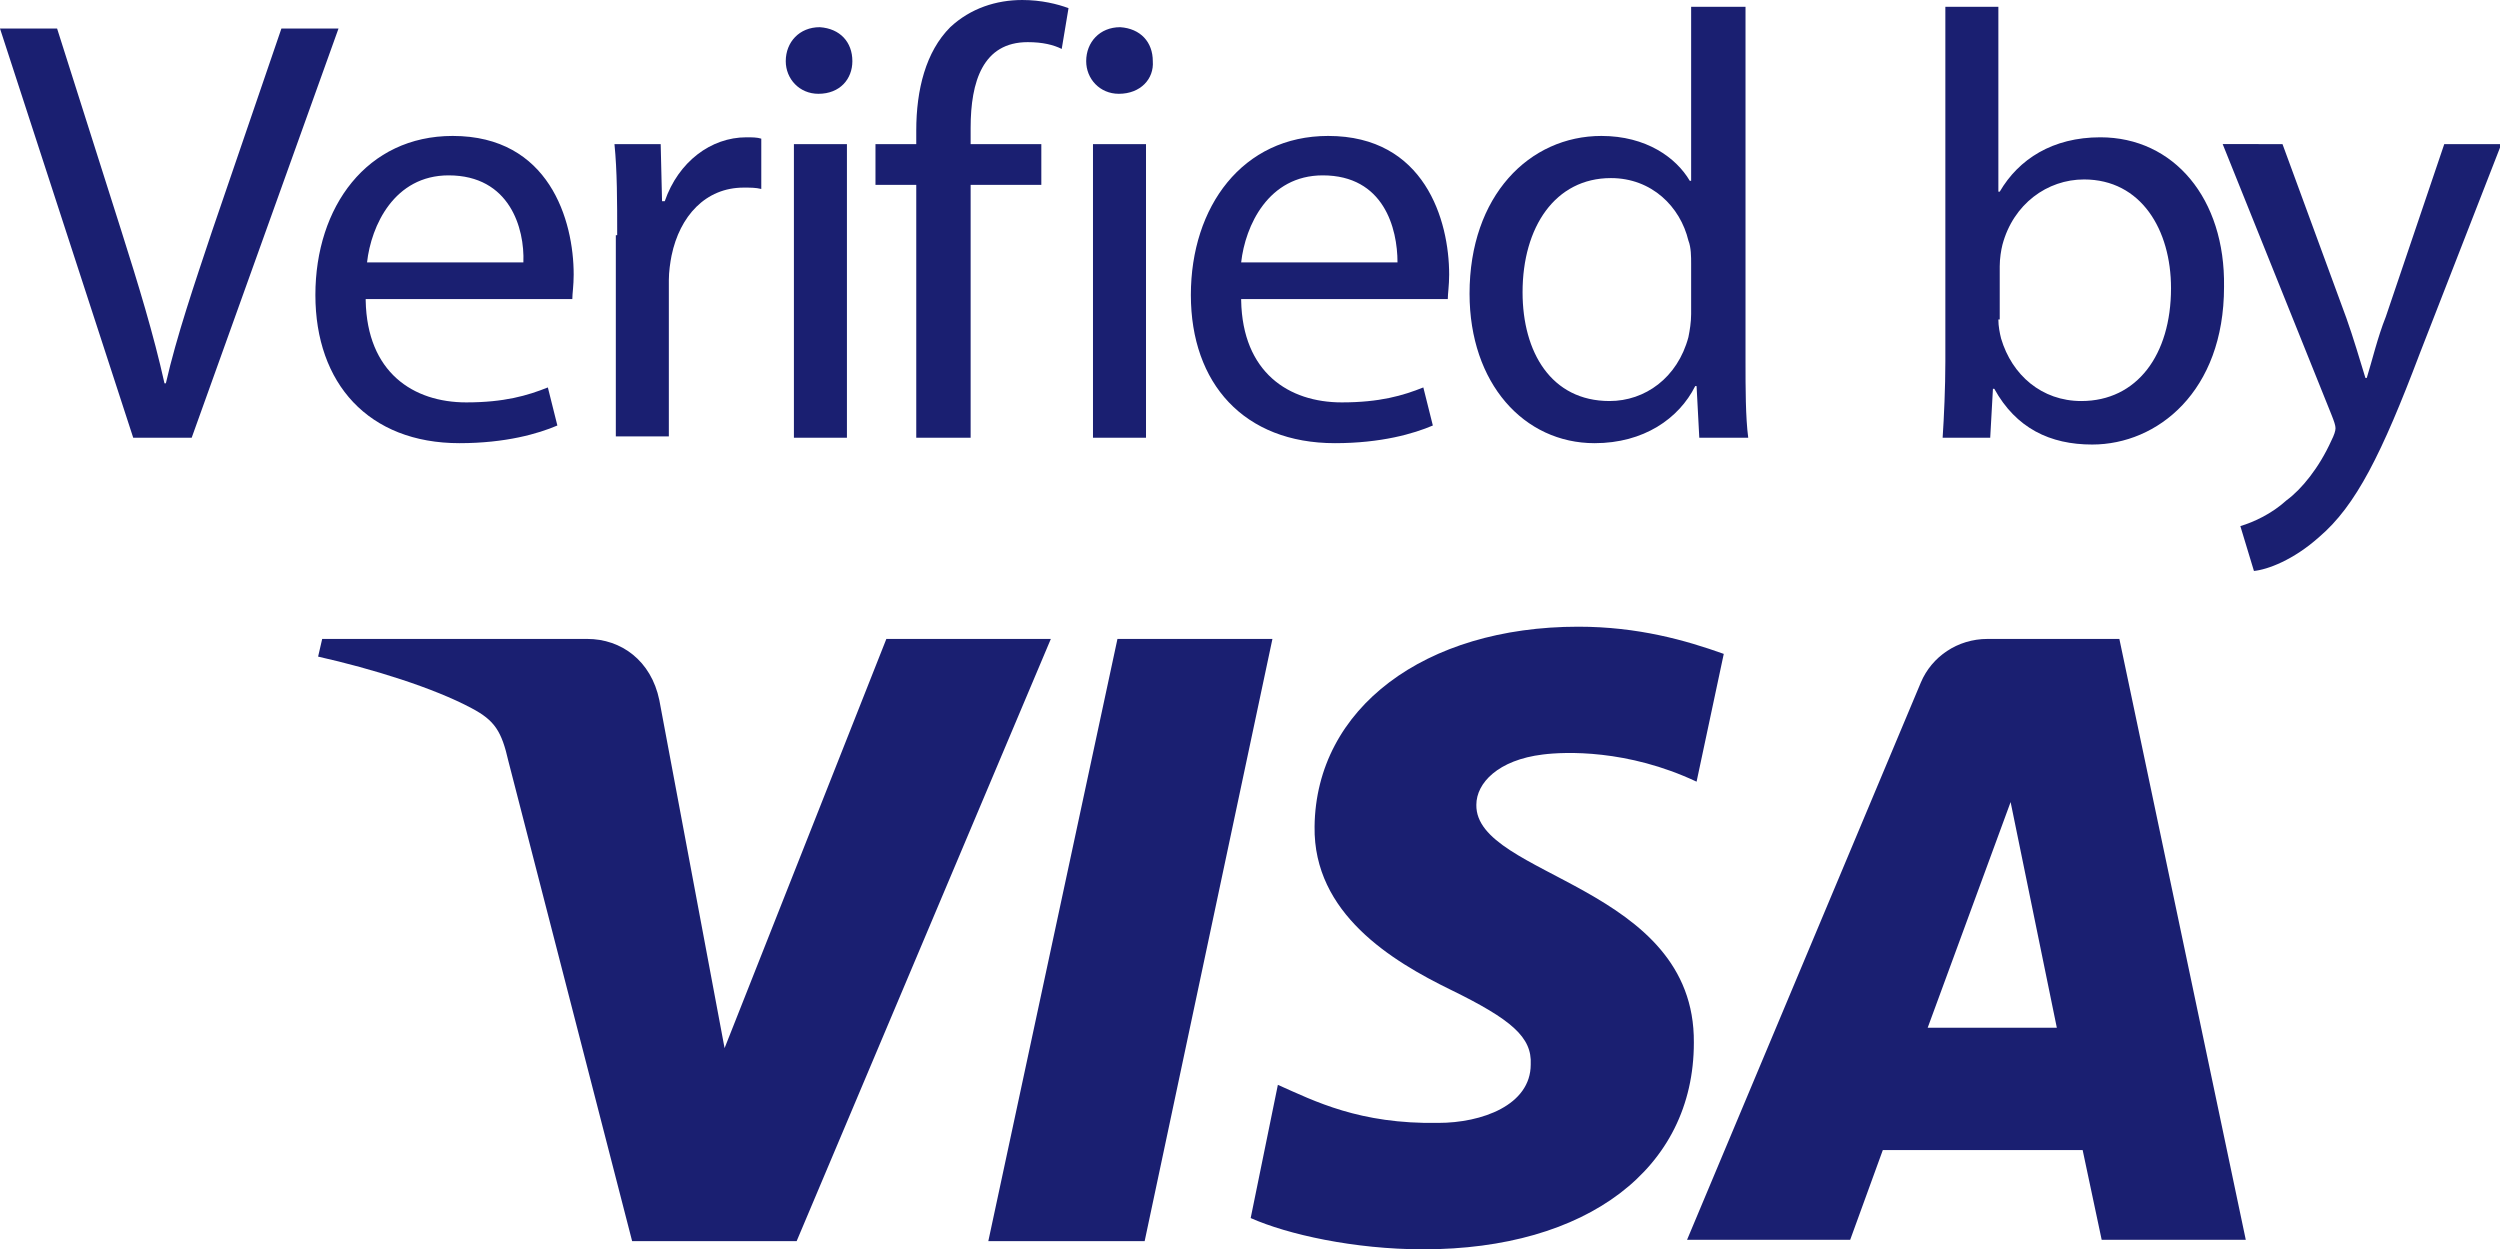
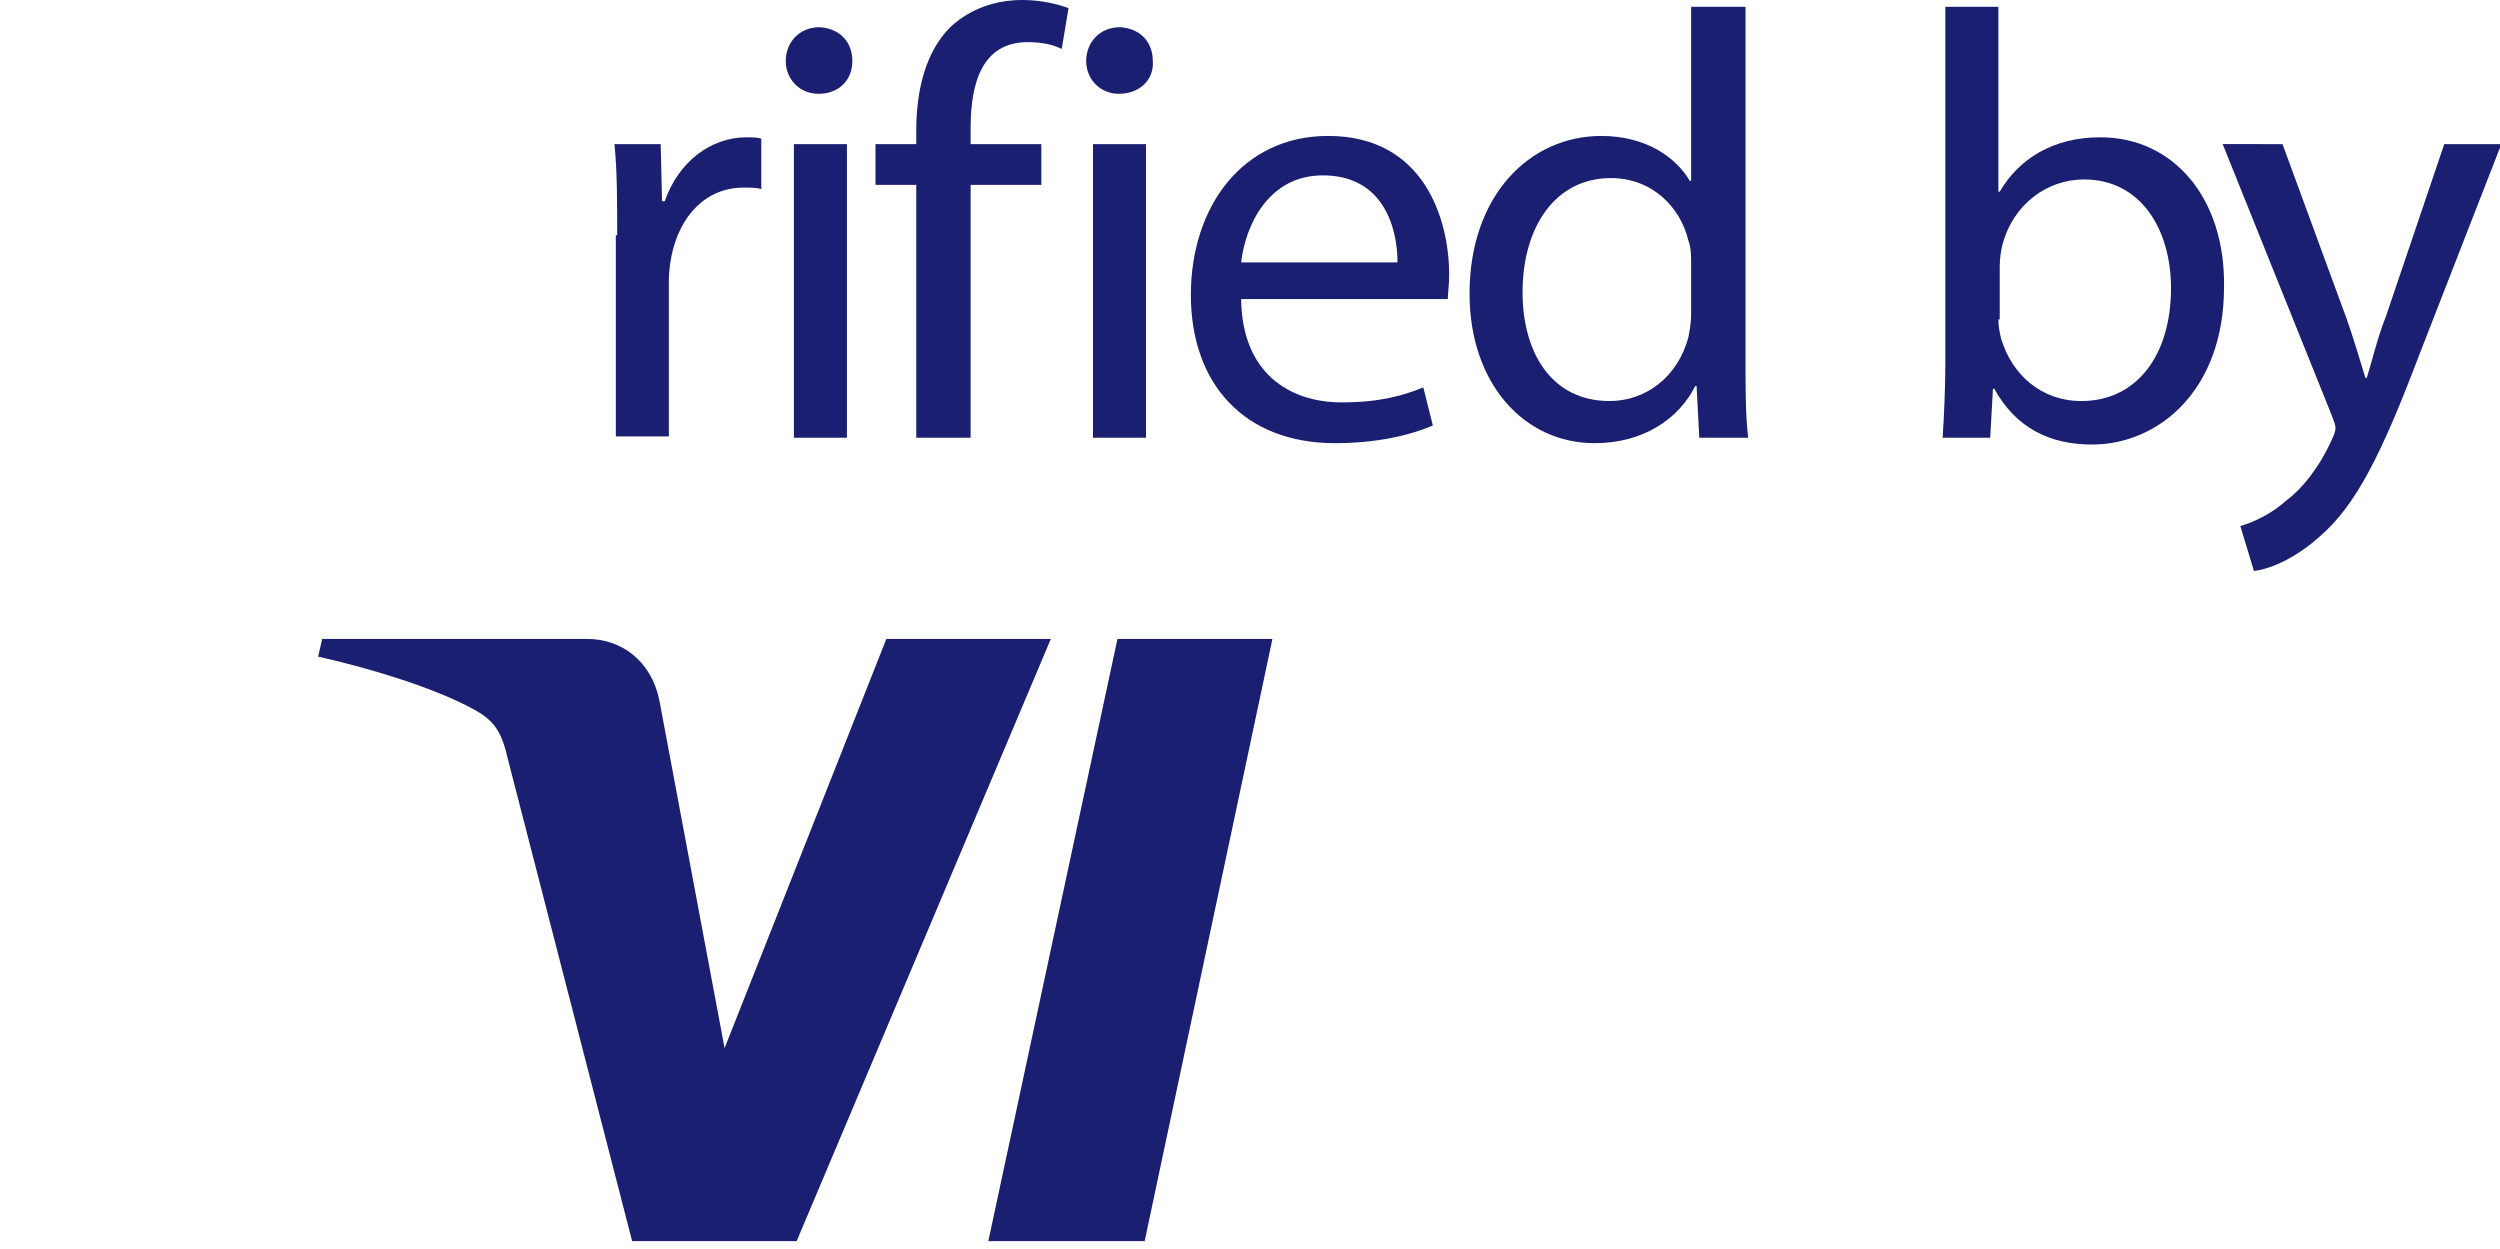
<svg xmlns="http://www.w3.org/2000/svg" id="Layer_1" x="0px" y="0px" viewBox="0 0 183.9 91.9" style="enable-background:new 0 0 183.9 91.9;" xml:space="preserve">
  <style type="text/css"> .st0{fill:#1A1F71;} </style>
  <g>
    <g>
-       <path class="st0" d="M9.8,32.2L0,2.1h4.2l4.7,14.8c1.3,4.1,2.4,7.7,3.2,11.3h0.1c0.8-3.5,2.1-7.3,3.4-11.2l5.1-14.9h4.2L14.1,32.2 H9.8z" />
-       <path class="st0" d="M26.9,22.1c0.1,5.3,3.5,7.5,7.4,7.5c2.8,0,4.5-0.5,6-1.1l0.7,2.8c-1.4,0.6-3.8,1.3-7.2,1.3 c-6.7,0-10.6-4.4-10.6-10.9c0-6.5,3.8-11.7,10.1-11.7c7.1,0,8.9,6.2,8.9,10.2c0,0.8-0.1,1.4-0.1,1.8H26.9z M38.5,19.3 c0.1-2.5-1-6.4-5.5-6.4c-4,0-5.7,3.7-6,6.4H38.5z" />
      <path class="st0" d="M45.4,17.3c0-2.5,0-4.7-0.2-6.7h3.4l0.1,4.2h0.2c1-2.9,3.4-4.7,6-4.7c0.4,0,0.8,0,1.1,0.1v3.7 c-0.4-0.1-0.8-0.1-1.3-0.1c-2.8,0-4.7,2.1-5.3,5c-0.1,0.5-0.2,1.2-0.2,1.8v11.5h-3.9V17.3z" />
      <path class="st0" d="M62.7,4.5c0,1.3-0.9,2.4-2.5,2.4c-1.4,0-2.4-1.1-2.4-2.4c0-1.4,1-2.5,2.5-2.5C61.8,2.1,62.7,3.1,62.7,4.5 M58.4,10.6h3.9v21.6h-3.9V10.6z" />
      <path class="st0" d="M67.4,32.2V13.6h-3v-3h3v-1c0-3,0.7-5.8,2.5-7.6c1.5-1.4,3.4-2,5.3-2c1.4,0,2.6,0.3,3.4,0.6l-0.5,3 c-0.6-0.3-1.4-0.5-2.5-0.5c-3.3,0-4.2,2.9-4.2,6.3v1.2h5.2v3h-5.2v18.6H67.4z" />
      <path class="st0" d="M84.8,4.5c0.1,1.3-0.9,2.4-2.5,2.4c-1.4,0-2.4-1.1-2.4-2.4c0-1.4,1-2.5,2.5-2.5C83.9,2.1,84.8,3.1,84.8,4.5 M80.4,10.6h3.9v21.6h-3.9V10.6z" />
      <path class="st0" d="M91.3,22.1c0.1,5.3,3.5,7.5,7.4,7.5c2.8,0,4.5-0.5,6-1.1l0.7,2.8c-1.4,0.6-3.8,1.3-7.2,1.3 c-6.7,0-10.6-4.4-10.6-10.9c0-6.5,3.8-11.7,10.1-11.7c7.1,0,8.9,6.2,8.9,10.2c0,0.8-0.1,1.4-0.1,1.8H91.3z M102.8,19.3 c0-2.5-1-6.4-5.5-6.4c-4,0-5.7,3.7-6,6.4H102.8z" />
      <path class="st0" d="M128.4,0.5v26.1c0,1.9,0,4.1,0.2,5.6H125l-0.2-3.8h-0.1c-1.2,2.4-3.8,4.2-7.4,4.2c-5.2,0-9.2-4.4-9.2-11 c0-7.2,4.4-11.6,9.7-11.6c3.3,0,5.5,1.6,6.5,3.3h0.1V0.5H128.4z M124.4,19.4c0-0.5,0-1.2-0.2-1.7c-0.6-2.5-2.7-4.6-5.7-4.6 c-4.1,0-6.5,3.6-6.5,8.4c0,4.4,2.1,8,6.4,8c2.6,0,5-1.7,5.8-4.7c0.1-0.5,0.2-1.1,0.2-1.7V19.4z" />
      <path class="st0" d="M142.9,32.2c0.1-1.5,0.2-3.7,0.2-5.6V0.5h3.9v13.6h0.1c1.4-2.4,3.9-4,7.4-4c5.4,0,9.2,4.5,9.1,11 c0,7.7-4.9,11.6-9.7,11.6c-3.1,0-5.6-1.2-7.2-4.1h-0.1l-0.2,3.6H142.9z M147,23.5c0,0.5,0.1,1,0.2,1.4c0.8,2.7,3,4.6,5.9,4.6 c4.1,0,6.6-3.4,6.6-8.3c0-4.3-2.2-8-6.4-8c-2.7,0-5.2,1.8-6,4.8c-0.1,0.4-0.2,1-0.2,1.6V23.5z" />
      <path class="st0" d="M167.9,10.6l4.7,12.8c0.5,1.4,1,3.1,1.4,4.4h0.1c0.4-1.3,0.8-3,1.4-4.5l4.3-12.7h4.2L178,26 c-2.8,7.4-4.7,11.2-7.4,13.5c-1.9,1.7-3.8,2.4-4.8,2.5l-1-3.3c1-0.3,2.3-0.9,3.4-1.9c1.1-0.8,2.4-2.4,3.3-4.4 c0.2-0.4,0.3-0.7,0.3-0.9c0-0.2-0.1-0.5-0.3-1l-8-19.9H167.9z" />
    </g>
    <g>
      <path class="st0" d="M65.2,47L53.3,77.1l-4.8-25.6c-0.6-2.9-2.8-4.5-5.3-4.5H23.7l-0.3,1.3c4,0.9,8.5,2.3,11.3,3.8 c1.7,0.9,2.2,1.7,2.7,3.9l9.1,35.3h12.1L77.3,47H65.2z" />
      <polygon class="st0" points="82.2,47 72.7,91.3 84.2,91.3 93.6,47 " />
-       <path class="st0" d="M108.6,59.2c0-1.6,1.6-3.3,4.9-3.7c1.6-0.2,6.2-0.4,11.3,2l2-9.4c-2.8-1-6.3-2-10.7-2 c-11.3,0-19.3,6-19.4,14.7c-0.1,6.4,5.7,9.9,10,12c4.5,2.2,6,3.5,5.9,5.5c0,3-3.6,4.3-6.8,4.3c-5.8,0.1-9.1-1.6-11.8-2.8L92,89.6 c2.7,1.2,7.6,2.3,12.7,2.3c12,0,19.9-5.9,19.9-15.2C124.7,65.1,108.5,64.5,108.6,59.2" />
-       <path class="st0" d="M141.8,75.6l6.1-16.6l3.4,16.6H141.8z M146.2,47c-2.2,0-4.1,1.3-4.9,3.2l-17.2,41h12l2.4-6.6h14.7l1.4,6.6 h10.6L155.9,47H146.2z" />
    </g>
  </g>
</svg>